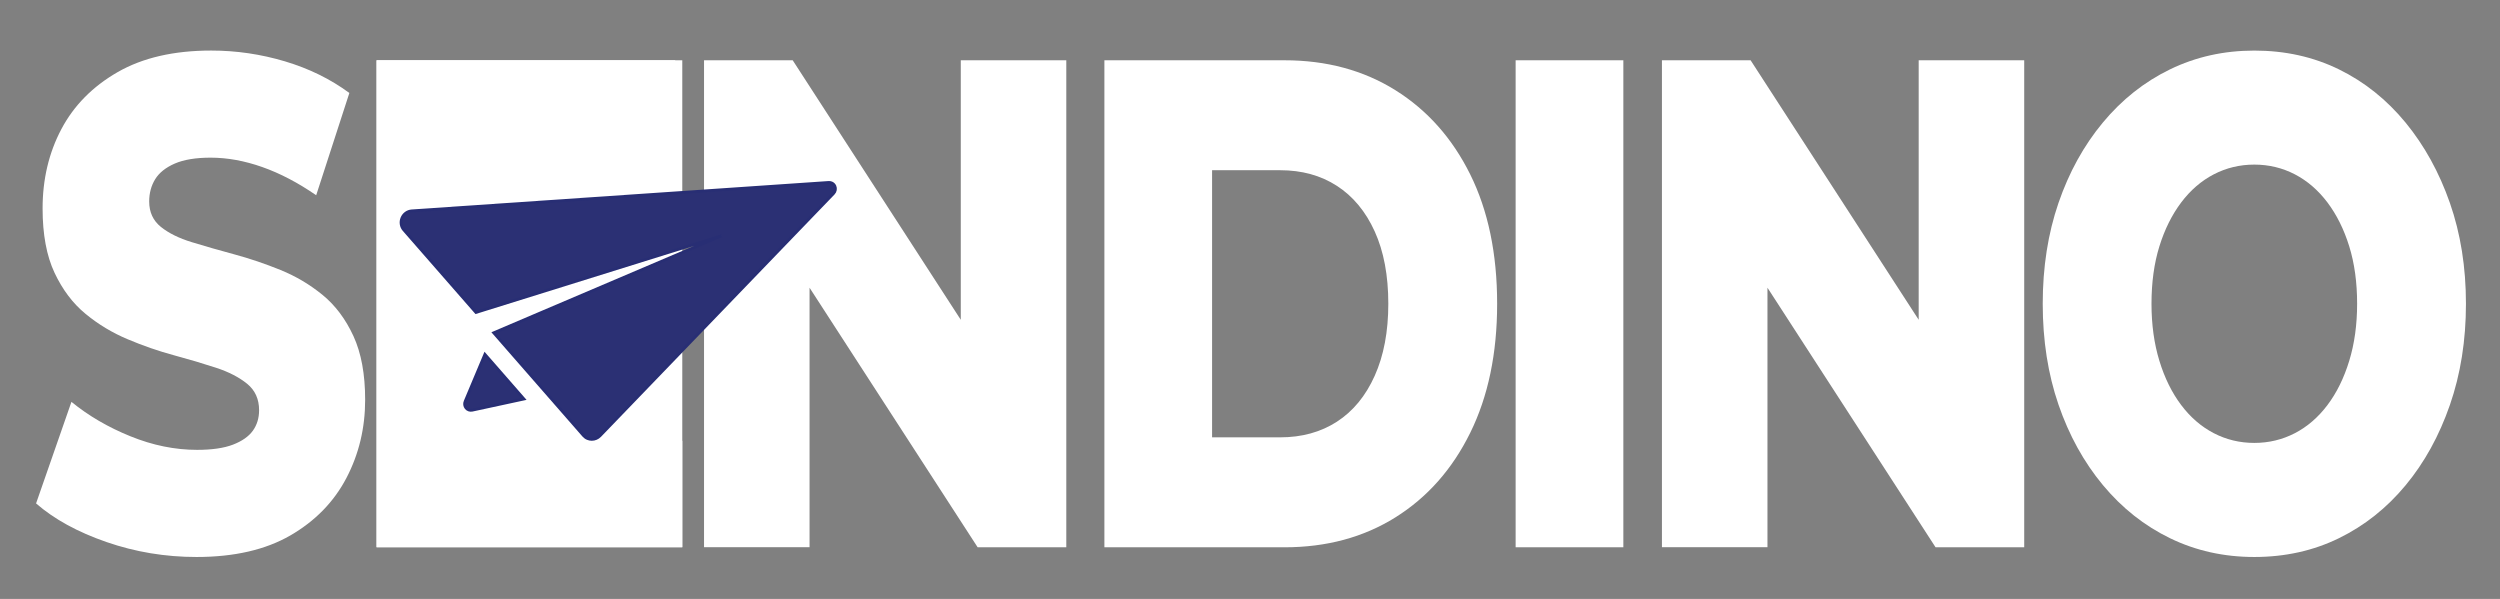
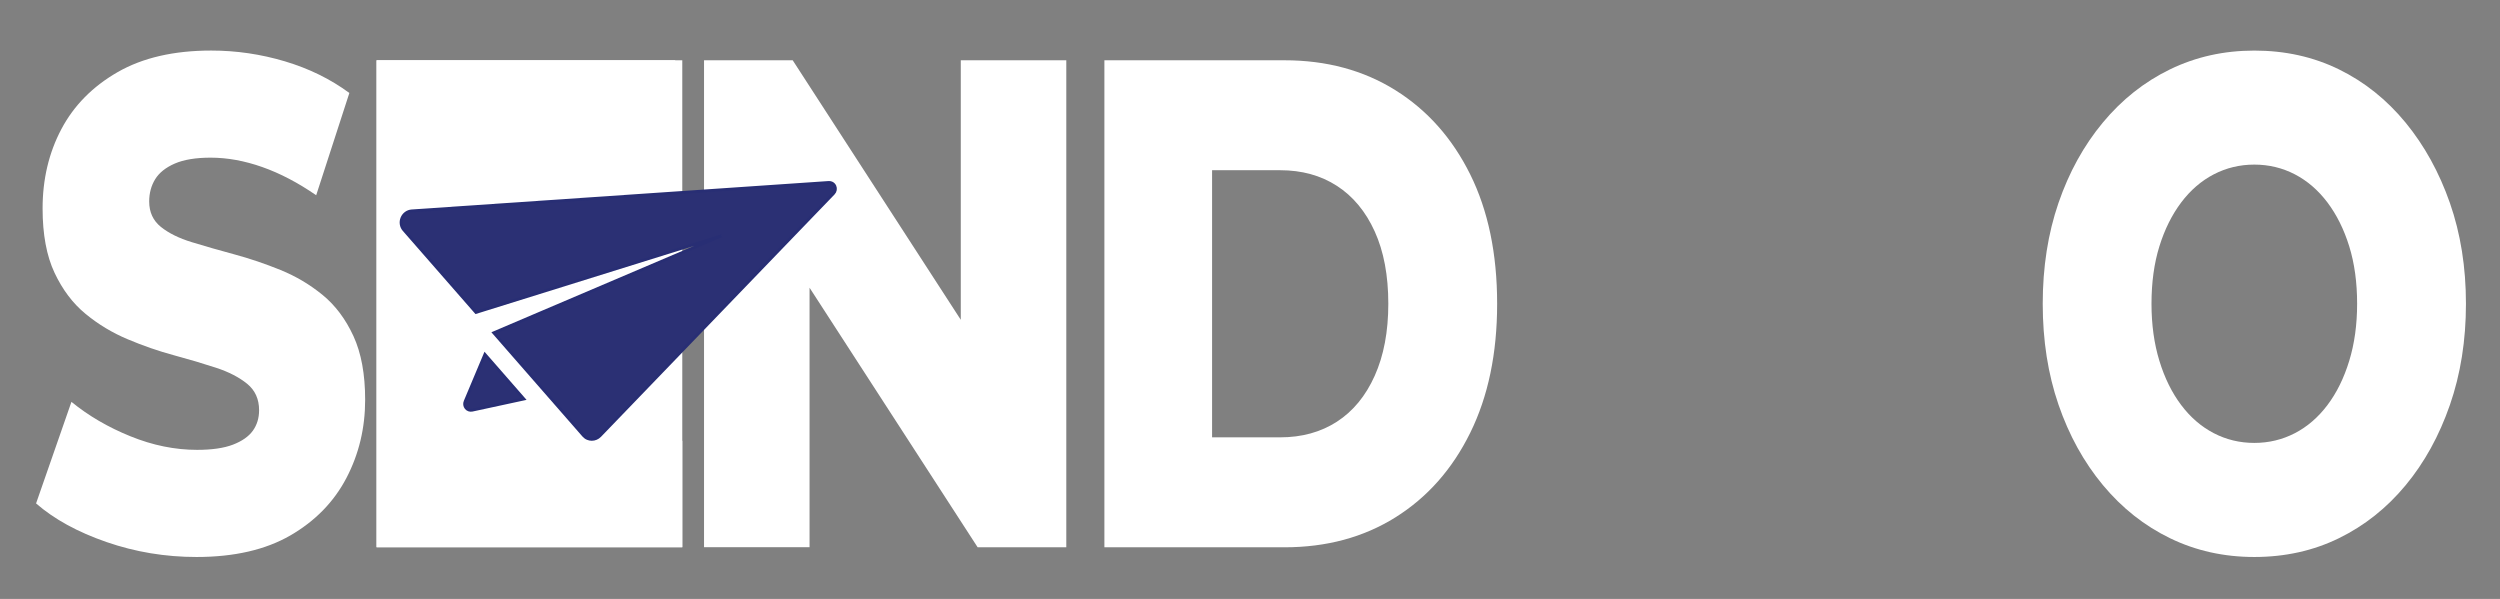
<svg xmlns="http://www.w3.org/2000/svg" version="1.1" id="Layer_1" x="0px" y="0px" viewBox="0 0 853.16 204.39" style="enable-background:new 0 0 853.16 204.39;" xml:space="preserve">
  <rect x="0" y="0" width="853.16" height="204.39" fill="#808080" stroke="none" />
  <style type="text/css">
	.st0{fill:#FFFFFF;}
	.st1{fill:#2B3074;stroke:#282E74;stroke-miterlimit:10;}
</style>
  <g>
    <g>
      <path class="st0" d="M67.07,190.08c-10.65,0-20.88-1.7-30.72-5.1c-9.84-3.4-17.85-7.79-24.04-13.18l12.07-34.66    c5.82,4.75,12.53,8.67,20.14,11.75c7.61,3.09,15.19,4.63,22.74,4.63c5.07,0,9.16-0.59,12.25-1.78c3.09-1.19,5.35-2.77,6.78-4.75    c1.42-1.98,2.13-4.31,2.13-7c0-3.8-1.36-6.8-4.08-9.02c-2.72-2.21-6.25-4.04-10.58-5.46c-4.33-1.42-9.13-2.85-14.39-4.27    c-5.26-1.42-10.52-3.24-15.78-5.46c-5.26-2.21-10.06-5.1-14.39-8.67c-4.33-3.56-7.86-8.23-10.58-14.01    c-2.72-5.78-4.08-13.09-4.08-21.96c0-9.97,2.13-18.99,6.4-27.06s10.67-14.56,19.21-19.47c8.54-4.9,19.18-7.36,31.93-7.36    c8.54,0,16.92,1.23,25.15,3.68c8.23,2.46,15.56,6.05,22,10.8l-11.32,34.9c-6.19-4.27-12.32-7.48-18.38-9.62    c-6.06-2.14-11.94-3.21-17.64-3.21c-5.08,0-9.16,0.68-12.25,2.02c-3.09,1.35-5.32,3.13-6.68,5.34c-1.36,2.22-2.04,4.75-2.04,7.6    c0,3.64,1.33,6.53,3.99,8.67c2.66,2.14,6.19,3.88,10.58,5.22c4.39,1.35,9.22,2.73,14.48,4.15c5.26,1.42,10.52,3.21,15.78,5.34    c5.26,2.14,10.05,4.99,14.39,8.55c4.33,3.56,7.83,8.23,10.49,14.01c2.66,5.78,3.99,13.02,3.99,21.72c0,9.66-2.13,18.56-6.4,26.71    c-4.27,8.15-10.65,14.68-19.12,19.59C90.61,187.62,79.94,190.08,67.07,190.08z" />
      <path class="st0" d="M164.9,150.43h67.94v36.32H128.51V20.57h101.91v36.32H164.9V150.43z M162.3,84.91h60.33v35.14H162.3V84.91z" />
      <path class="st0" d="M240.26,186.76V20.57h30.26l71.65,110.63h-14.29V20.57h36.01v166.19h-30.26L261.98,76.12h14.29v110.63H240.26    z" />
      <path class="st0" d="M376.89,186.76V20.57h61.44c14.36,0,26.98,3.41,37.87,10.21c10.89,6.81,19.4,16.38,25.53,28.73    c6.12,12.35,9.19,27.06,9.19,44.16c0,16.94-3.06,31.62-9.19,44.04c-6.13,12.43-14.64,22.04-25.53,28.85    c-10.89,6.81-23.51,10.21-37.87,10.21H376.89z M413.64,149.25h23.2c7.43,0,13.89-1.78,19.4-5.34c5.51-3.56,9.81-8.78,12.9-15.67    c3.09-6.89,4.64-15.08,4.64-24.57c0-9.65-1.55-17.88-4.64-24.69c-3.09-6.8-7.39-11.99-12.9-15.55c-5.51-3.56-11.97-5.34-19.4-5.34    h-23.2V149.25z" />
-       <path class="st0" d="M517.23,186.76V20.57h36.76v166.19H517.23z" />
-       <path class="st0" d="M567.16,186.76V20.57h30.26l71.65,110.63h-14.29V20.57h36.01v166.19h-30.26L588.88,76.12h14.29v110.63H567.16    z" />
      <path class="st0" d="M769.32,190.08c-10.4,0-19.99-2.14-28.77-6.41c-8.79-4.27-16.43-10.33-22.93-18.16s-11.54-16.98-15.13-27.42    c-3.59-10.45-5.38-21.92-5.38-34.42c0-12.5,1.79-23.98,5.38-34.42c3.59-10.45,8.63-19.59,15.13-27.42s14.14-13.89,22.93-18.16    c8.79-4.27,18.38-6.41,28.77-6.41c10.52,0,20.14,2.14,28.87,6.41c8.72,4.27,16.3,10.33,22.74,18.16    c6.43,7.83,11.48,16.98,15.13,27.42c3.65,10.45,5.48,21.92,5.48,34.42c0,12.5-1.83,24.02-5.48,34.54    c-3.65,10.53-8.7,19.67-15.13,27.42c-6.44,7.76-14.01,13.77-22.74,18.04C789.46,187.94,779.83,190.08,769.32,190.08z     M769.32,151.15c4.95,0,9.56-1.11,13.83-3.32c4.27-2.21,7.98-5.42,11.14-9.62c3.16-4.19,5.63-9.22,7.42-15.08    c1.79-5.85,2.69-12.35,2.69-19.47c0-7.28-0.9-13.81-2.69-19.59c-1.79-5.78-4.27-10.76-7.42-14.96c-3.16-4.19-6.87-7.4-11.14-9.62    c-4.27-2.21-8.88-3.32-13.83-3.32c-4.95,0-9.56,1.11-13.83,3.32c-4.27,2.22-7.98,5.42-11.14,9.62c-3.16,4.2-5.63,9.18-7.43,14.96    c-1.79,5.78-2.69,12.31-2.69,19.59c0,7.12,0.9,13.61,2.69,19.47c1.79,5.86,4.27,10.88,7.43,15.08c3.16,4.2,6.87,7.4,11.14,9.62    C759.75,150.04,764.36,151.15,769.32,151.15z" />
    </g>
    <rect x="128.51" y="20.57" class="st0" width="104.33" height="166.19" />
    <g id="XMLID_51_">
      <path id="XMLID_53_" class="st1" d="M158.75,136.99c-0.32,0.75-0.2,1.61,0.3,2.23c0.5,0.62,1.3,0.91,2.09,0.74l17.62-3.81    l-13.27-15.19L158.75,136.99L158.75,136.99z" />
      <path id="XMLID_52_" class="st1" d="M284.9,63.54c-0.23-0.51-0.63-0.9-1.12-1.1c-0.29-0.12-0.62-0.18-0.95-0.16L140.5,71.99    c-1.46,0.1-2.74,1.04-3.31,2.42c-0.57,1.38-0.32,2.95,0.64,4.05l24.6,28.15l83.85-26.16l-77.76,33.13l30.64,35.07    c0.38,0.43,0.84,0.77,1.36,0.98c0.44,0.18,0.9,0.28,1.39,0.29c1.05,0.01,2.07-0.42,2.82-1.19l79.74-82.75    C285.09,65.33,285.26,64.36,284.9,63.54z" />
    </g>
  </g>
</svg>